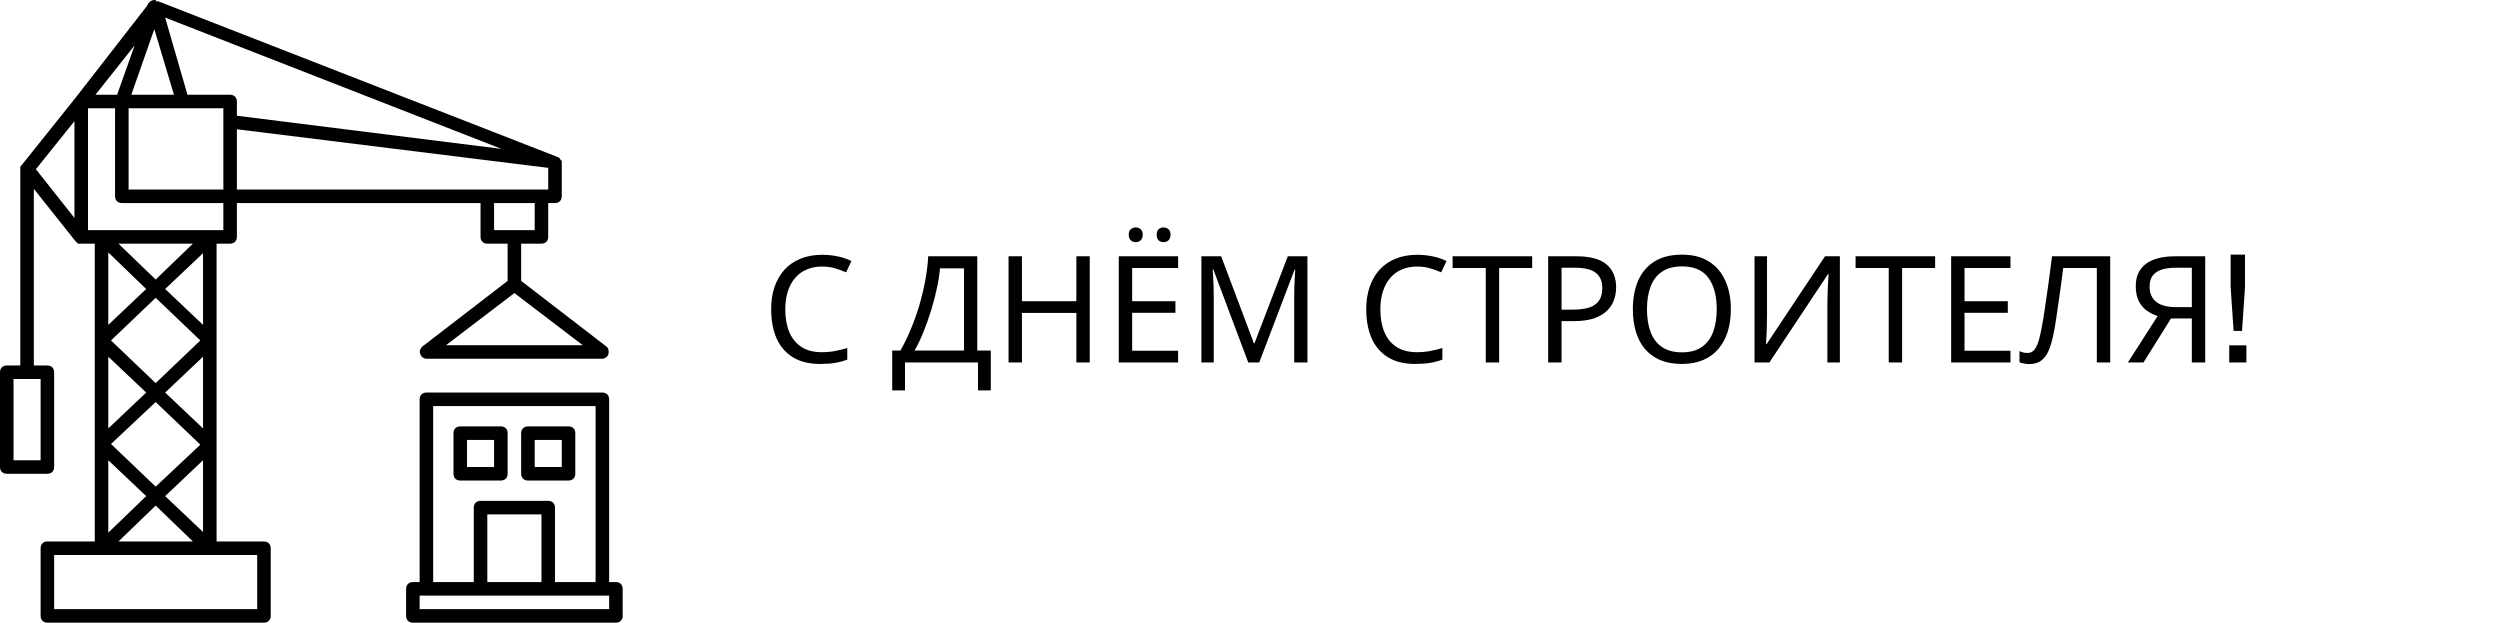
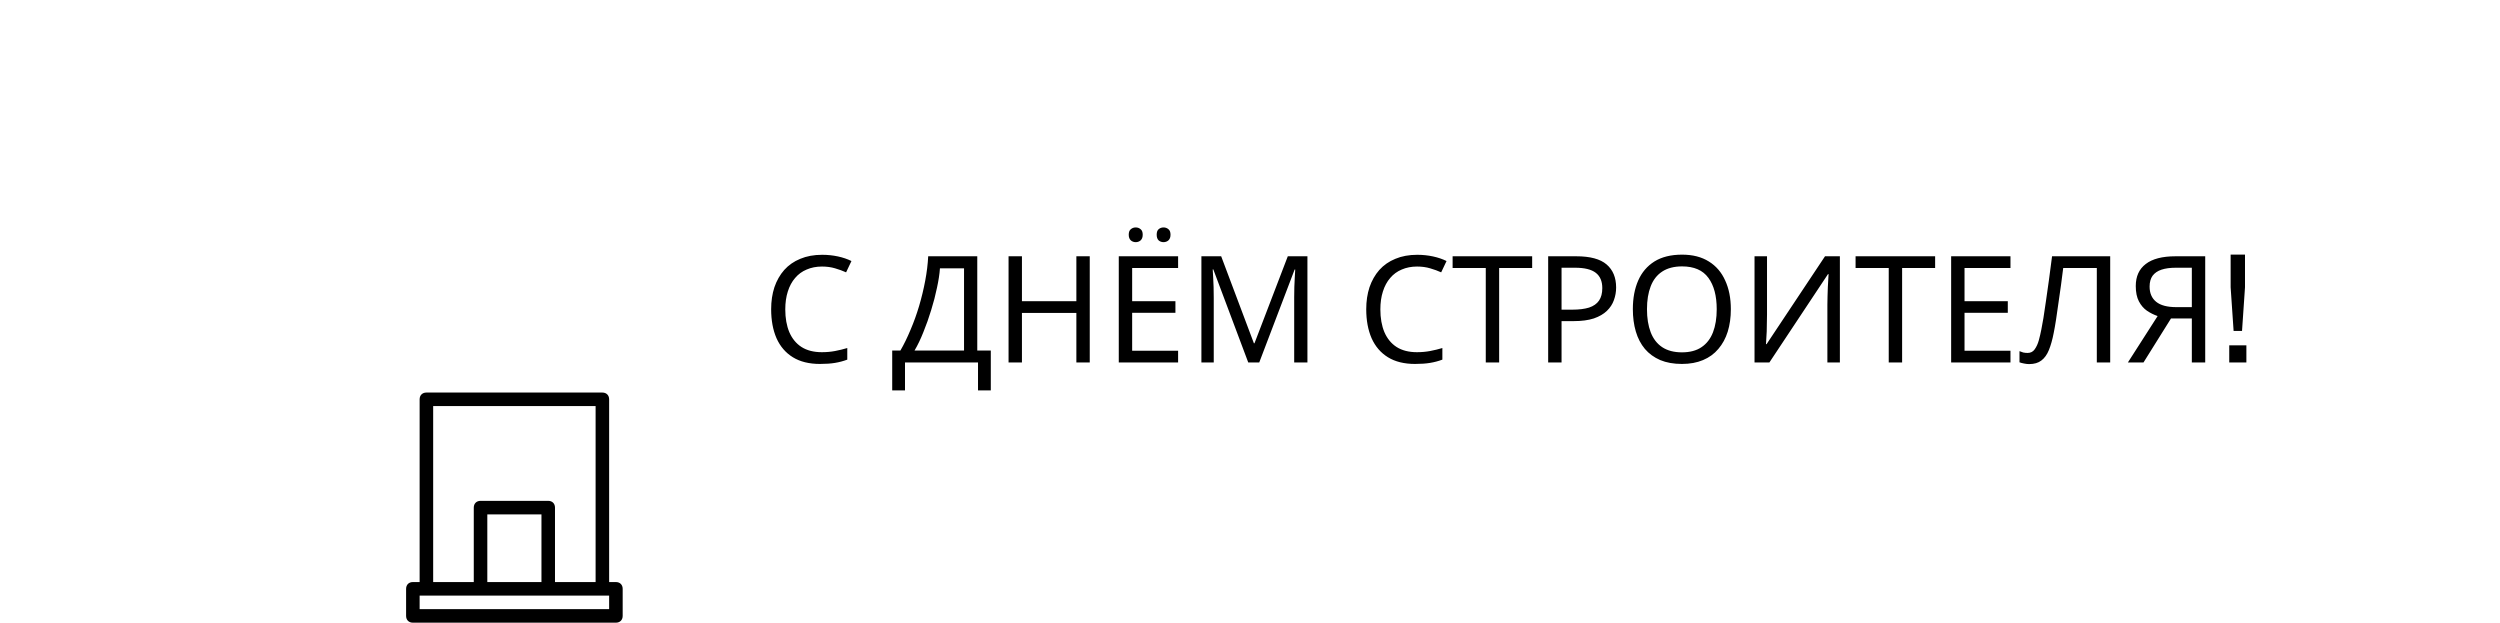
<svg xmlns="http://www.w3.org/2000/svg" width="269" height="67" viewBox="0 0 269 67" fill="none">
-   <path d="M28.402 58.261H23.304V26.217H24.761C25.198 26.217 25.489 25.926 25.489 25.489V21.848H51.706V25.489C51.706 25.926 51.998 26.217 52.435 26.217H54.62V30.223L45.444 37.287C45.225 37.505 45.079 37.797 45.225 38.088C45.298 38.379 45.589 38.598 45.88 38.598H64.815C65.106 38.598 65.398 38.379 65.471 38.088C65.543 37.797 65.471 37.433 65.252 37.287L56.076 30.223V26.217H58.261C58.698 26.217 58.989 25.926 58.989 25.489V21.848H59.717C60.154 21.848 60.446 21.556 60.446 21.12V17.478V17.405C60.446 17.333 60.446 17.26 60.373 17.26C60.373 17.26 60.373 17.187 60.3 17.187C60.3 17.114 60.227 17.114 60.227 17.041L60.154 16.968C60.081 16.968 60.081 16.896 60.009 16.896L17.041 0.146C17.041 0.146 17.041 0.146 16.968 0.146C16.896 0.146 16.896 0.146 16.823 0.146C16.75 -1.3411e-07 16.75 0 16.677 0C16.677 0 16.677 0 16.604 0C16.313 0 16.022 0.218 15.876 0.51L15.803 0.655L8.157 10.487L2.33 17.77L2.258 17.842C2.258 17.842 2.258 17.915 2.185 17.915C2.185 18.061 2.185 18.134 2.185 18.206V39.326H0.728C0.291 39.326 0 39.617 0 40.054V50.25C0 50.687 0.291 50.978 0.728 50.978H5.098C5.535 50.978 5.826 50.687 5.826 50.25V40.054C5.826 39.617 5.535 39.326 5.098 39.326H3.641V20.319L8.157 25.999C8.229 26.072 8.302 26.072 8.302 26.145C8.302 26.145 8.375 26.145 8.375 26.217C8.521 26.217 8.666 26.217 8.739 26.217H10.196V58.261H5.098C4.661 58.261 4.37 58.552 4.37 58.989V66.272C4.37 66.709 4.661 67 5.098 67H28.402C28.839 67 29.13 66.709 29.13 66.272V58.989C29.13 58.552 28.839 58.261 28.402 58.261ZM47.992 37.141L55.348 31.534L62.703 37.141H47.992ZM4.37 49.522H1.457V40.783H4.37V49.522ZM21.848 46.099L17.77 42.239L21.848 38.379V46.099ZM16.75 41.22L11.944 36.632L16.75 32.044L21.556 36.632L16.75 41.22ZM11.652 38.379L15.73 42.239L11.652 46.099V38.379ZM16.75 43.259L21.556 47.847L16.75 52.362L11.944 47.774L16.75 43.259ZM21.848 49.522V57.241L17.77 53.382L21.848 49.522ZM17.77 31.097L21.848 27.237V34.956L17.77 31.097ZM16.75 30.077L12.745 26.217H20.755L16.75 30.077ZM15.73 31.097L11.652 34.956V27.164L15.73 31.097ZM15.73 53.382L11.652 57.314V49.522L15.73 53.382ZM16.75 54.401L20.755 58.261H12.745L16.75 54.401ZM24.761 10.196H20.173L17.77 1.893L53.964 16.022L25.489 12.453V10.924C25.489 10.487 25.198 10.196 24.761 10.196ZM18.716 10.196H14.128L16.604 3.132L18.716 10.196ZM13.837 11.652H24.033V13.109V20.391H13.837V11.652ZM57.533 24.761H53.163V21.848H57.533V24.761ZM58.989 20.391H58.261H52.435H25.489V13.91L58.989 18.061V20.391ZM12.599 10.196H10.268L14.492 4.879L12.599 10.196ZM8.011 13.036V23.45L3.86 18.206L8.011 13.036ZM9.467 11.652H12.38V21.12C12.38 21.556 12.672 21.848 13.109 21.848H24.033V24.761H22.576H10.924H9.467V11.652ZM27.674 65.543H5.826V59.717H10.924H22.576H27.674V65.543Z" fill="black" />
  <path d="M66.272 62.63H65.543V42.967C65.543 42.53 65.252 42.239 64.815 42.239H45.88C45.444 42.239 45.152 42.53 45.152 42.967V62.63H44.424C43.987 62.63 43.696 62.922 43.696 63.359V66.272C43.696 66.709 43.987 67 44.424 67H66.272C66.709 67 67 66.709 67 66.272V63.359C67 62.922 66.709 62.63 66.272 62.63ZM46.609 43.696H64.087V62.63H59.717V54.62C59.717 54.183 59.426 53.891 58.989 53.891H51.706C51.27 53.891 50.978 54.183 50.978 54.62V62.63H46.609V43.696ZM58.261 62.63H52.435V55.348H58.261V62.63ZM65.543 65.543H45.152V64.087H45.88H51.706H58.989H64.815H65.543V65.543Z" fill="black" />
-   <path d="M53.891 51.706C54.328 51.706 54.62 51.415 54.62 50.978V46.609C54.62 46.172 54.328 45.88 53.891 45.88H49.522C49.085 45.88 48.794 46.172 48.794 46.609V50.978C48.794 51.415 49.085 51.706 49.522 51.706H53.891ZM50.25 47.337H53.163V50.25H50.25V47.337Z" fill="black" />
-   <path d="M56.804 51.706H61.174C61.611 51.706 61.902 51.415 61.902 50.978V46.609C61.902 46.172 61.611 45.88 61.174 45.88H56.804C56.367 45.88 56.076 46.172 56.076 46.609V50.978C56.076 51.415 56.367 51.706 56.804 51.706ZM57.533 47.337H60.446V50.25H57.533V47.337Z" fill="black" />
  <path d="M88.448 28.68C87.84 28.68 87.291 28.787 86.8 29C86.309 29.203 85.893 29.507 85.552 29.912C85.211 30.307 84.949 30.792 84.768 31.368C84.587 31.933 84.496 32.573 84.496 33.288C84.496 34.227 84.64 35.043 84.928 35.736C85.227 36.429 85.664 36.963 86.24 37.336C86.827 37.709 87.557 37.896 88.432 37.896C88.933 37.896 89.408 37.853 89.856 37.768C90.304 37.683 90.741 37.576 91.168 37.448V38.696C90.741 38.856 90.299 38.973 89.84 39.048C89.392 39.123 88.853 39.16 88.224 39.16C87.061 39.16 86.091 38.92 85.312 38.44C84.533 37.96 83.947 37.277 83.552 36.392C83.168 35.507 82.976 34.467 82.976 33.272C82.976 32.408 83.093 31.619 83.328 30.904C83.573 30.189 83.925 29.571 84.384 29.048C84.853 28.525 85.429 28.125 86.112 27.848C86.795 27.56 87.579 27.416 88.464 27.416C89.051 27.416 89.616 27.475 90.16 27.592C90.704 27.709 91.189 27.875 91.616 28.088L91.04 29.304C90.688 29.144 90.293 29 89.856 28.872C89.429 28.744 88.96 28.68 88.448 28.68ZM105.154 27.576V37.72H106.61V42.008H105.234V39H97.378V42.008H96.002V37.72H96.882C97.266 37.059 97.629 36.317 97.97 35.496C98.322 34.675 98.632 33.816 98.898 32.92C99.165 32.013 99.384 31.107 99.554 30.2C99.725 29.293 99.832 28.419 99.874 27.576H105.154ZM101.138 28.872C101.096 29.491 100.989 30.189 100.818 30.968C100.658 31.747 100.45 32.547 100.194 33.368C99.949 34.179 99.672 34.963 99.362 35.72C99.064 36.477 98.744 37.144 98.402 37.72H103.73V28.872H101.138ZM117.257 39H115.817V33.672H109.961V39H108.521V27.576H109.961V32.408H115.817V27.576H117.257V39ZM126.764 39H120.38V27.576H126.764V28.84H121.82V32.408H126.476V33.656H121.82V37.736H126.764V39ZM121.452 25.256C121.452 24.979 121.527 24.781 121.676 24.664C121.825 24.536 122.001 24.472 122.204 24.472C122.407 24.472 122.583 24.536 122.732 24.664C122.881 24.781 122.956 24.979 122.956 25.256C122.956 25.523 122.881 25.725 122.732 25.864C122.583 25.992 122.407 26.056 122.204 26.056C122.001 26.056 121.825 25.992 121.676 25.864C121.527 25.725 121.452 25.523 121.452 25.256ZM124.46 25.256C124.46 24.979 124.529 24.781 124.668 24.664C124.817 24.536 124.993 24.472 125.196 24.472C125.399 24.472 125.575 24.536 125.724 24.664C125.873 24.781 125.948 24.979 125.948 25.256C125.948 25.523 125.873 25.725 125.724 25.864C125.575 25.992 125.399 26.056 125.196 26.056C124.993 26.056 124.817 25.992 124.668 25.864C124.529 25.725 124.46 25.523 124.46 25.256ZM134.311 39L130.551 28.984H130.487C130.508 29.197 130.524 29.469 130.535 29.8C130.556 30.131 130.572 30.493 130.583 30.888C130.593 31.272 130.599 31.667 130.599 32.072V39H129.271V27.576H131.399L134.919 36.936H134.983L138.567 27.576H140.679V39H139.255V31.976C139.255 31.603 139.26 31.235 139.271 30.872C139.281 30.499 139.297 30.152 139.319 29.832C139.34 29.501 139.356 29.224 139.367 29H139.303L135.495 39H134.311ZM152.479 28.68C151.871 28.68 151.322 28.787 150.831 29C150.341 29.203 149.925 29.507 149.583 29.912C149.242 30.307 148.981 30.792 148.799 31.368C148.618 31.933 148.527 32.573 148.527 33.288C148.527 34.227 148.671 35.043 148.959 35.736C149.258 36.429 149.695 36.963 150.271 37.336C150.858 37.709 151.589 37.896 152.463 37.896C152.965 37.896 153.439 37.853 153.887 37.768C154.335 37.683 154.773 37.576 155.199 37.448V38.696C154.773 38.856 154.33 38.973 153.871 39.048C153.423 39.123 152.885 39.16 152.255 39.16C151.093 39.16 150.122 38.92 149.343 38.44C148.565 37.96 147.978 37.277 147.583 36.392C147.199 35.507 147.007 34.467 147.007 33.272C147.007 32.408 147.125 31.619 147.359 30.904C147.605 30.189 147.957 29.571 148.415 29.048C148.885 28.525 149.461 28.125 150.143 27.848C150.826 27.56 151.61 27.416 152.495 27.416C153.082 27.416 153.647 27.475 154.191 27.592C154.735 27.709 155.221 27.875 155.647 28.088L155.071 29.304C154.719 29.144 154.325 29 153.887 28.872C153.461 28.744 152.991 28.68 152.479 28.68ZM161.309 39H159.869V28.84H156.301V27.576H164.861V28.84H161.309V39ZM169.607 27.576C171.101 27.576 172.189 27.869 172.871 28.456C173.554 29.043 173.895 29.869 173.895 30.936C173.895 31.405 173.815 31.859 173.655 32.296C173.506 32.723 173.255 33.107 172.903 33.448C172.551 33.789 172.082 34.061 171.495 34.264C170.909 34.456 170.189 34.552 169.335 34.552H168.023V39H166.583V27.576H169.607ZM169.479 28.808H168.023V33.32H169.175C169.901 33.32 170.503 33.245 170.983 33.096C171.463 32.936 171.821 32.685 172.055 32.344C172.29 32.003 172.407 31.555 172.407 31C172.407 30.264 172.173 29.715 171.703 29.352C171.234 28.989 170.493 28.808 169.479 28.808ZM186.239 33.272C186.239 34.157 186.127 34.963 185.903 35.688C185.679 36.403 185.343 37.021 184.895 37.544C184.457 38.067 183.908 38.467 183.247 38.744C182.596 39.021 181.839 39.16 180.975 39.16C180.079 39.16 179.3 39.021 178.639 38.744C177.977 38.456 177.428 38.056 176.991 37.544C176.553 37.021 176.228 36.397 176.015 35.672C175.801 34.947 175.695 34.141 175.695 33.256C175.695 32.083 175.887 31.059 176.271 30.184C176.655 29.309 177.236 28.627 178.015 28.136C178.804 27.645 179.796 27.4 180.991 27.4C182.132 27.4 183.092 27.645 183.871 28.136C184.649 28.616 185.236 29.299 185.631 30.184C186.036 31.059 186.239 32.088 186.239 33.272ZM177.215 33.272C177.215 34.232 177.348 35.059 177.615 35.752C177.881 36.445 178.292 36.979 178.847 37.352C179.412 37.725 180.121 37.912 180.975 37.912C181.839 37.912 182.543 37.725 183.087 37.352C183.641 36.979 184.052 36.445 184.319 35.752C184.585 35.059 184.719 34.232 184.719 33.272C184.719 31.832 184.42 30.707 183.823 29.896C183.225 29.075 182.281 28.664 180.991 28.664C180.127 28.664 179.412 28.851 178.847 29.224C178.292 29.587 177.881 30.115 177.615 30.808C177.348 31.491 177.215 32.312 177.215 33.272ZM188.787 27.576H190.131V33.848C190.131 34.115 190.125 34.408 190.115 34.728C190.115 35.037 190.109 35.347 190.099 35.656C190.088 35.965 190.072 36.243 190.051 36.488C190.04 36.723 190.029 36.904 190.019 37.032H190.083L196.371 27.576H197.971V39H196.627V32.792C196.627 32.504 196.632 32.195 196.643 31.864C196.653 31.523 196.664 31.197 196.675 30.888C196.696 30.568 196.712 30.285 196.723 30.04C196.733 29.795 196.744 29.613 196.755 29.496H196.691L190.387 39H188.787V27.576ZM204.668 39H203.228V28.84H199.66V27.576H208.22V28.84H204.668V39ZM216.327 39H209.943V27.576H216.327V28.84H211.383V32.408H216.039V33.656H211.383V37.736H216.327V39ZM227.057 39H225.617V28.84H222.001C221.927 29.427 221.847 30.045 221.761 30.696C221.676 31.336 221.585 31.971 221.489 32.6C221.404 33.229 221.319 33.821 221.233 34.376C221.148 34.931 221.063 35.416 220.977 35.832C220.839 36.547 220.668 37.155 220.465 37.656C220.263 38.157 219.991 38.536 219.649 38.792C219.319 39.048 218.881 39.176 218.337 39.176C218.156 39.176 217.969 39.155 217.777 39.112C217.596 39.08 217.436 39.037 217.297 38.984V37.784C217.415 37.837 217.548 37.885 217.697 37.928C217.847 37.96 218.007 37.976 218.177 37.976C218.497 37.976 218.748 37.848 218.929 37.592C219.121 37.325 219.271 37 219.377 36.616C219.484 36.221 219.575 35.832 219.649 35.448C219.713 35.139 219.788 34.728 219.873 34.216C219.959 33.693 220.049 33.085 220.145 32.392C220.252 31.699 220.359 30.947 220.465 30.136C220.583 29.315 220.695 28.461 220.801 27.576H227.057V39ZM233.601 34.264L230.641 39H228.961L232.161 34.008C231.756 33.869 231.372 33.677 231.009 33.432C230.657 33.187 230.369 32.851 230.145 32.424C229.921 31.997 229.809 31.448 229.809 30.776C229.809 29.741 230.167 28.952 230.881 28.408C231.596 27.853 232.663 27.576 234.081 27.576H237.281V39H235.841V34.264H233.601ZM234.113 28.808C233.505 28.808 232.993 28.877 232.577 29.016C232.161 29.155 231.841 29.373 231.617 29.672C231.404 29.971 231.297 30.36 231.297 30.84C231.297 31.544 231.532 32.088 232.001 32.472C232.471 32.856 233.196 33.048 234.177 33.048H235.841V28.808H234.113ZM239.867 39V37.156H241.711V39H239.867ZM240.016 30.906V27.398H241.562V30.906L241.242 35.609H240.336L240.016 30.906Z" fill="black" />
</svg>